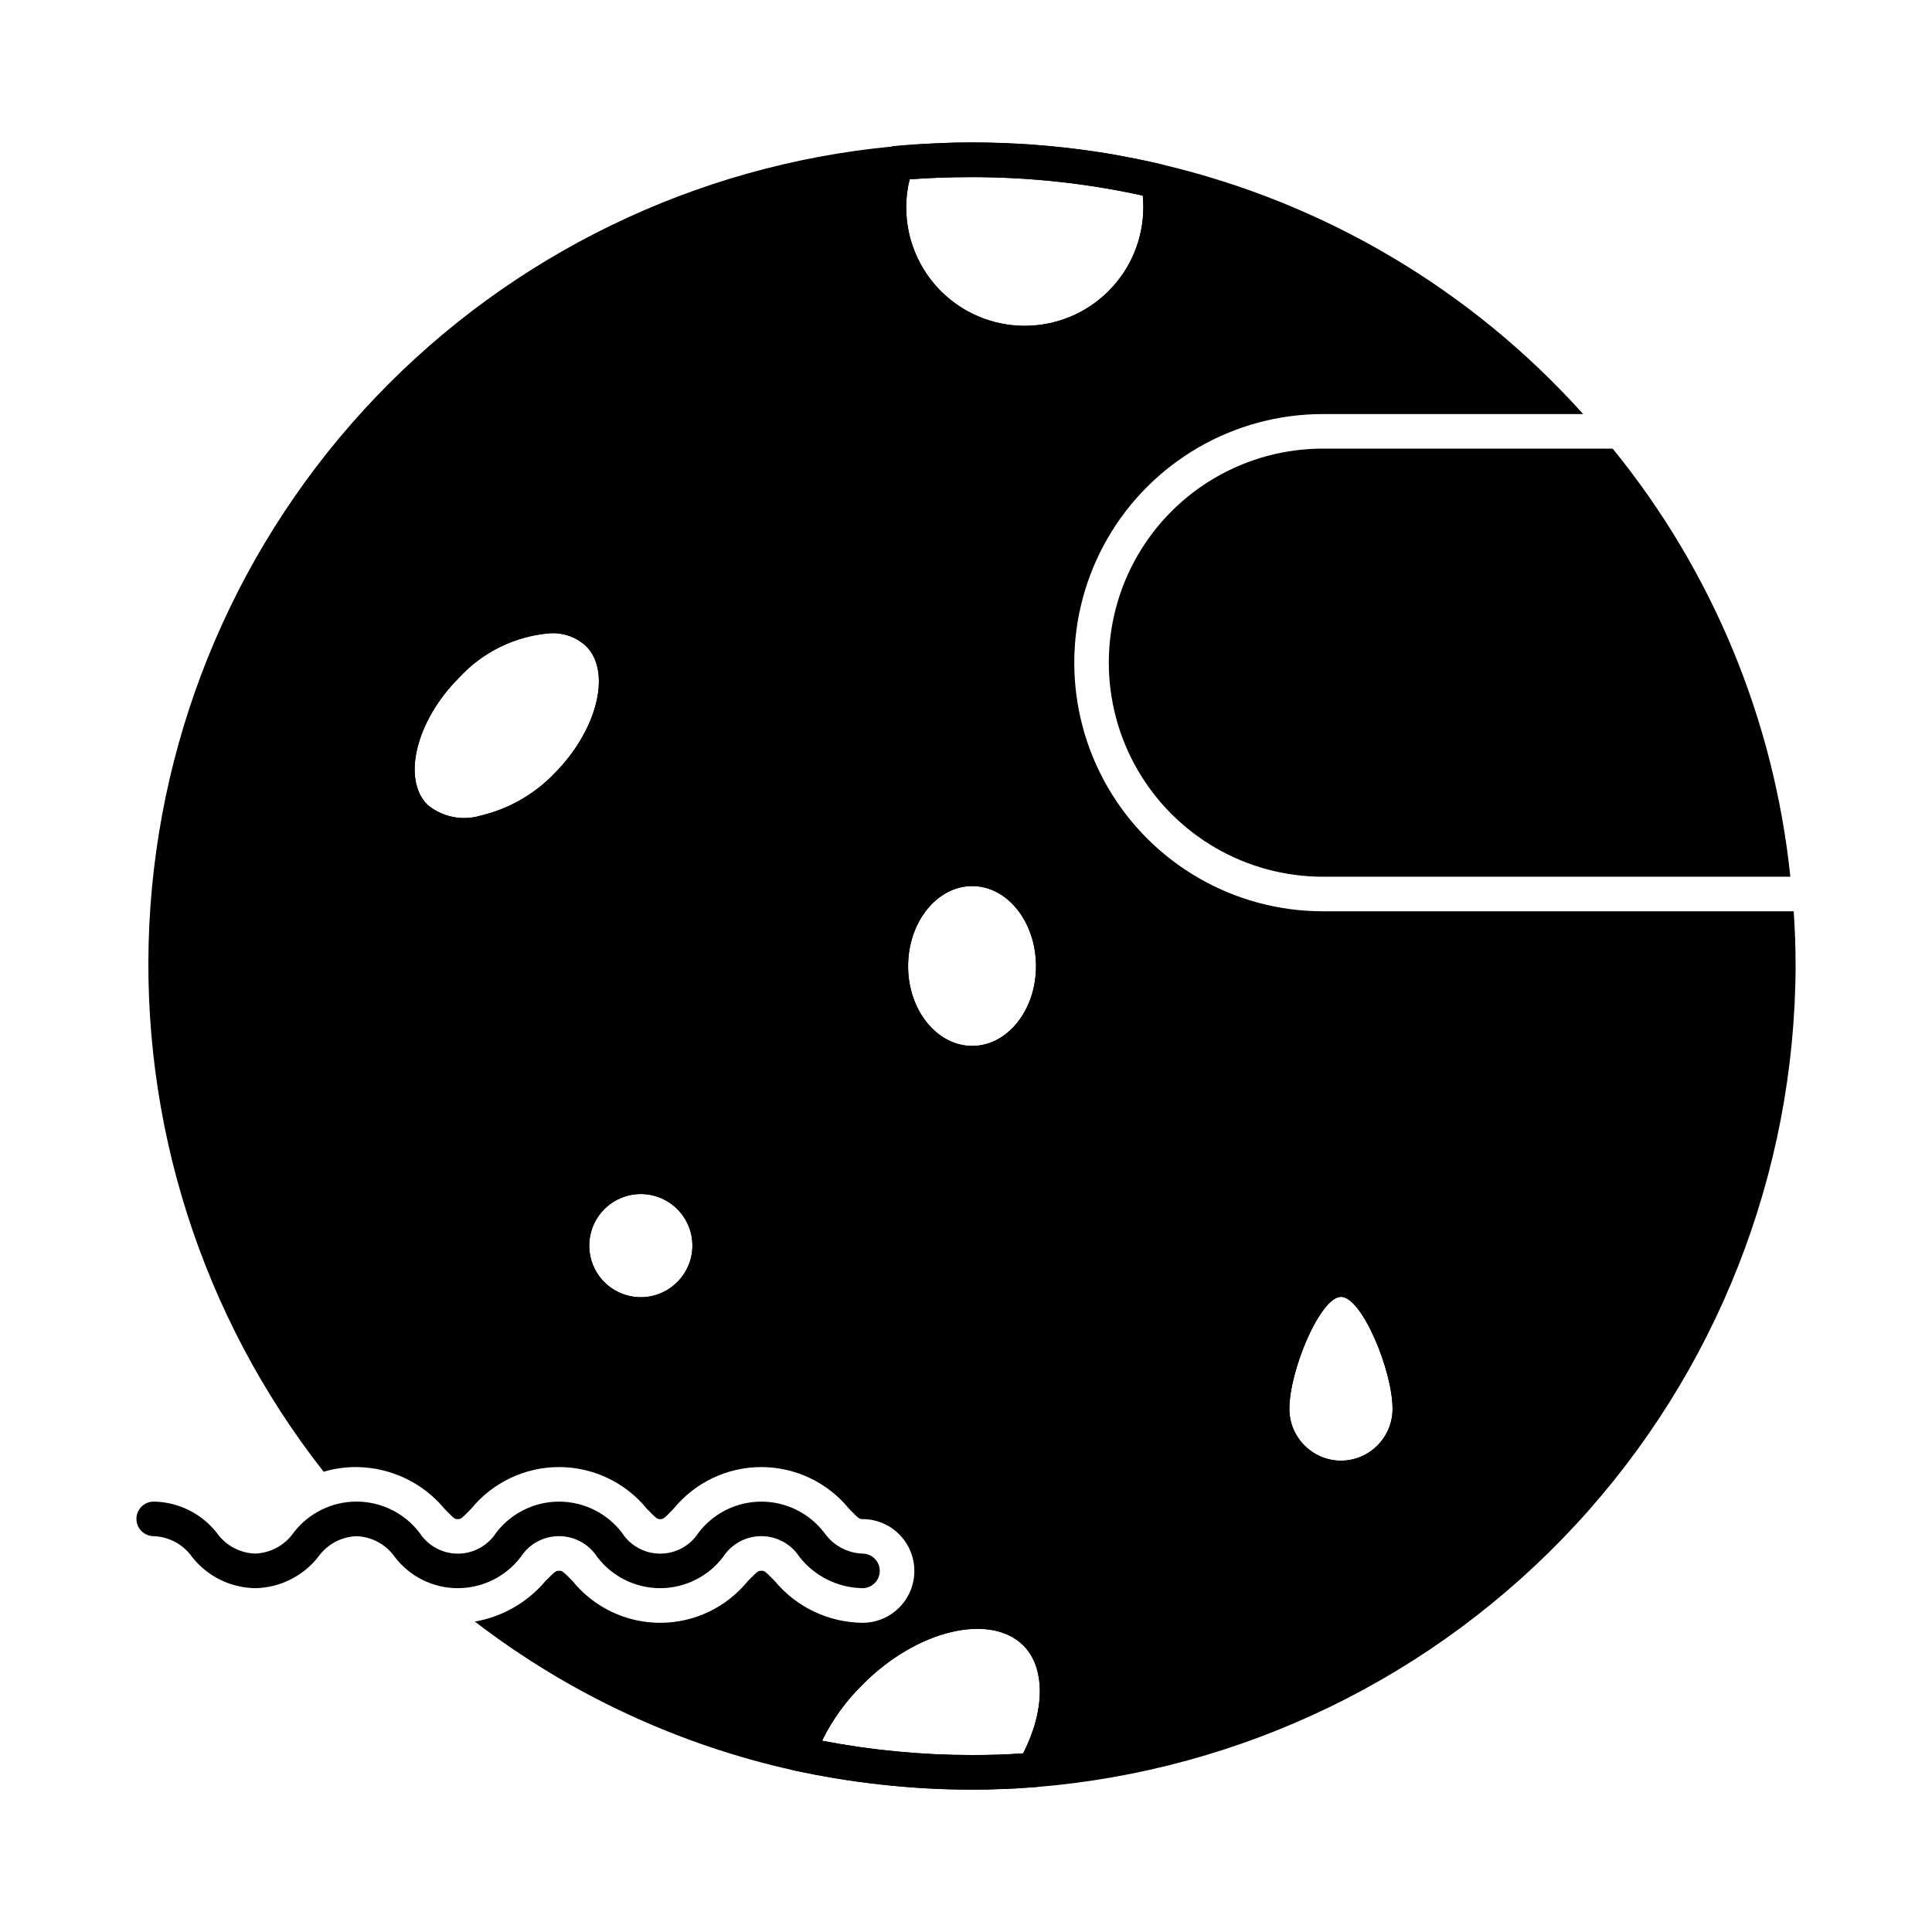
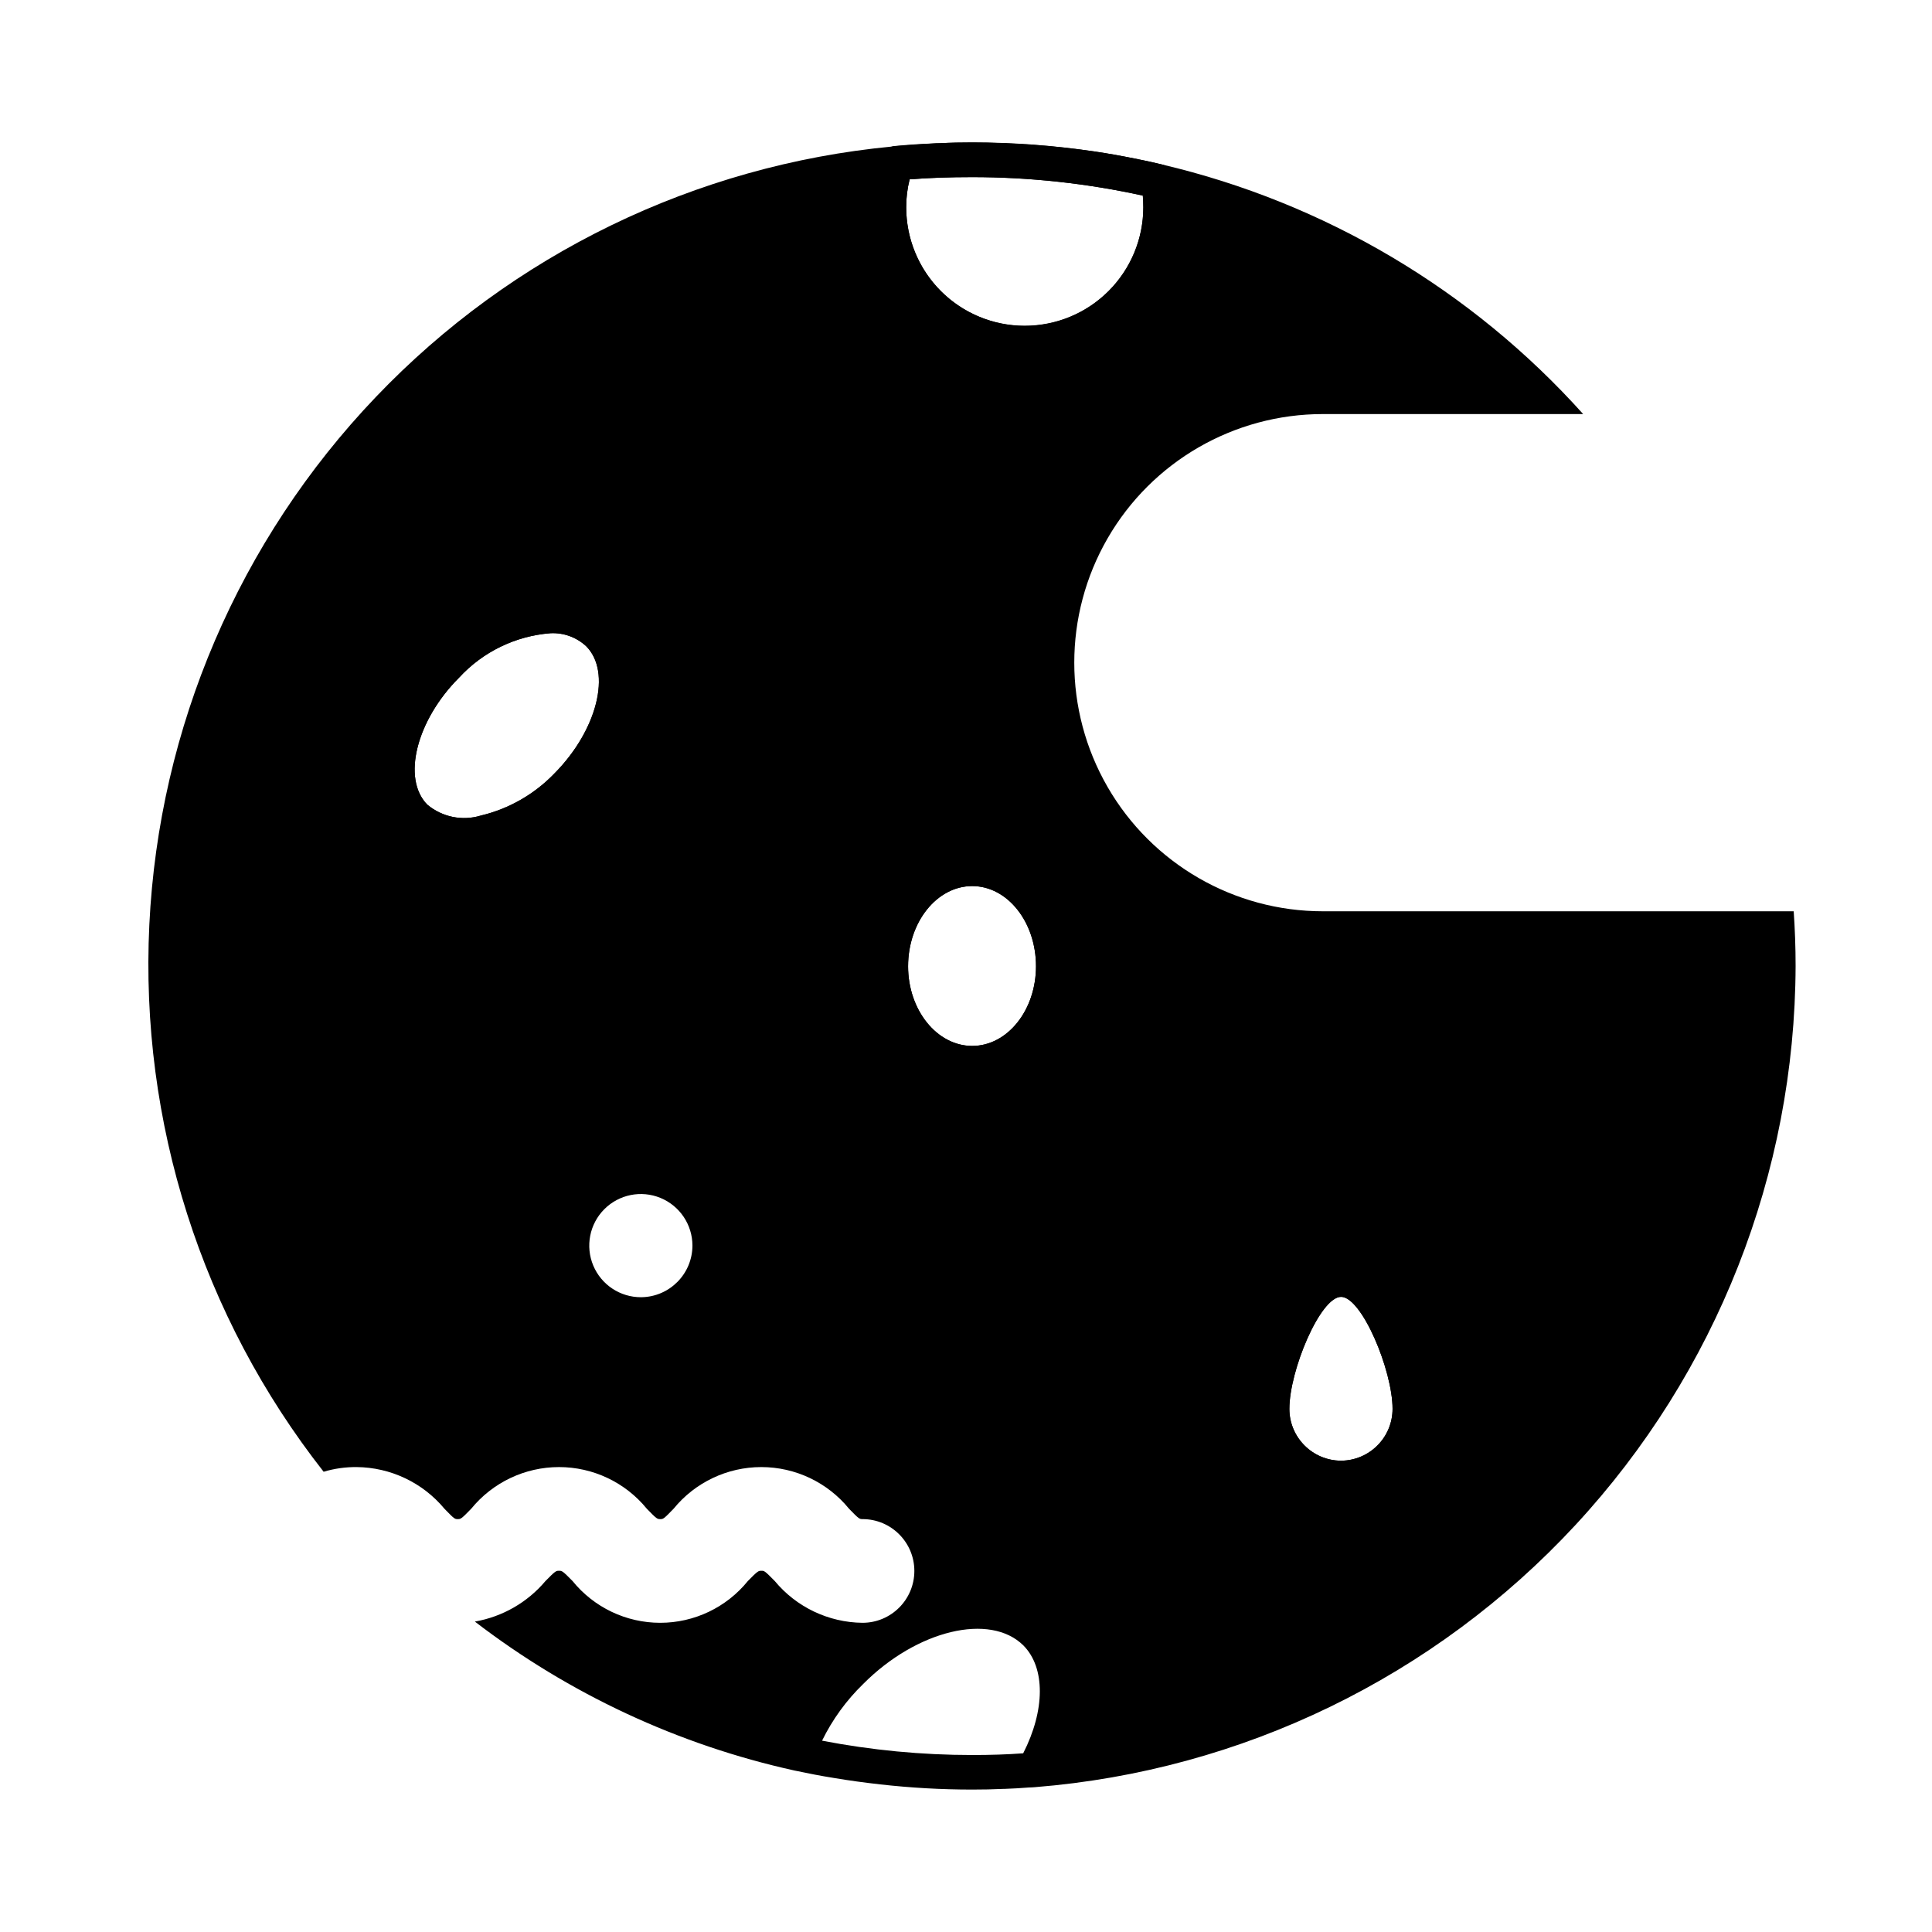
<svg xmlns="http://www.w3.org/2000/svg" fill="#000000" width="800px" height="800px" version="1.1" viewBox="144 144 512 512">
  <g>
-     <path d="m513.88 351.66c-6.137 0-12.02-2.438-16.359-6.773-4.336-4.336-6.773-10.219-6.773-16.355 0.004-6.133 2.441-12.016 6.781-16.352 4.336-4.34 10.223-6.773 16.355-6.769 6.137 0.004 12.016 2.441 16.352 6.781 4.336 4.344 6.769 10.227 6.762 16.363-0.012 6.125-2.449 11.996-6.785 16.328-4.332 4.332-10.207 6.769-16.332 6.777zm0-37.098c-5.648-0.004-10.738 3.394-12.902 8.609-2.168 5.215-0.977 11.219 3.012 15.219 3.984 3.996 9.988 5.199 15.207 3.047 5.223-2.156 8.629-7.238 8.641-12.883 0-7.715-6.246-13.969-13.957-13.98z" />
    <path d="m455.28 190.98c-0.379-1.672-1.676-2.988-3.344-3.387-2.062-0.504-4.168-0.961-6.231-1.375-2.062-0.414-4.121-0.824-6.184-1.191-1.785-0.32-3.574-0.594-5.359-0.871-10.766-1.57-21.633-2.367-32.516-2.379-2.977 0-5.863 0.047-8.656 0.184-0.504 0-1.008 0-1.512 0.047-3.574 0.137-7.008 0.367-10.352 0.688v-0.004c-0.156 0.008-0.312 0.039-0.461 0.094-0.078-0.008-0.156 0.008-0.227 0.043-1.5 0.363-2.711 1.469-3.207 2.934-1.48 4.238-2.238 8.699-2.242 13.191 0 14.496 7.734 27.895 20.289 35.141 12.555 7.25 28.023 7.25 40.578 0 12.555-7.246 20.289-20.645 20.289-35.141 0.039-2.684-0.254-5.359-0.867-7.973zm-39.754 39.344h-0.004c-8.32-0.004-16.297-3.312-22.18-9.195-5.883-5.879-9.188-13.859-9.191-22.176-0.012-2.504 0.293-4.996 0.914-7.422 5.223-0.414 10.672-0.594 16.578-0.594h0.004c15.199 0 30.355 1.641 45.203 4.898 0.09 0.961 0.137 1.969 0.137 3.113v0.004c-0.016 8.328-3.34 16.312-9.242 22.195-5.898 5.883-13.891 9.184-22.223 9.176z" />
-     <path d="m421.66 573.58c-12.777-12.641-37.098-8.152-55.418 10.215-6.762 6.57-11.918 14.609-15.066 23.496-0.375 1.227-0.227 2.551 0.41 3.664 0.621 1.145 1.707 1.965 2.977 2.246 3.481 0.734 6.961 1.418 10.441 2.016 4.078 0.688 8.152 1.238 12.23 1.695v-0.004c8.09 0.914 16.227 1.375 24.367 1.375h0.047c2.75 0 5.543-0.047 8.336-0.184h0.273c2.106-0.09 4.258-0.184 6.414-0.367l1.695-0.137h-0.004c1.488-0.109 2.828-0.949 3.574-2.242 4.25-6.984 6.602-14.957 6.824-23.129 0.246-6.918-2.316-13.641-7.102-18.645zm-6.504 35.082c-4.305 0.32-8.703 0.457-13.512 0.457l0.004 0.004c-13.359 0-26.688-1.273-39.801-3.801 2.738-5.598 6.426-10.684 10.898-15.023 14.199-14.289 33.617-18.961 42.457-10.215 5.867 5.887 5.773 17.152-0.047 28.559z" />
-     <path d="m494.57 262.89h76.809-0.004c26.406 32.426 42.77 71.855 47.086 113.45h-123.89c-20.266 0-38.992-10.812-49.125-28.363-10.133-17.551-10.133-39.176 0-56.727 10.133-17.547 28.859-28.359 49.125-28.359z" />
    <path d="m619.34 385.5h-124.76c-23.539 0-45.289-12.559-57.059-32.945-11.77-20.383-11.77-45.5 0-65.883 11.77-20.387 33.52-32.941 57.059-32.941h68.977-0.004c-29.566-32.938-68.523-56.02-111.61-66.137-2.062-0.504-4.168-0.961-6.231-1.375-2.062-0.414-4.121-0.824-6.184-1.191-1.785-0.32-3.574-0.594-5.359-0.871-10.777-1.609-21.664-2.418-32.562-2.426-2.84 0-5.68 0.047-8.609 0.23-0.504 0-1.008 0-1.512 0.047-3.391 0.184-6.871 0.414-10.352 0.734-0.137 0-0.32 0.047-0.457 0.047l-0.004-0.004c-0.078-0.008-0.156 0.008-0.227 0.043-52.129 4.961-100.73 28.539-136.88 66.418-36.16 37.879-57.457 87.516-59.992 139.82-2.535 52.305 13.863 103.77 46.191 144.96 2.836-0.844 5.785-1.262 8.746-1.238 9 0.082 17.512 4.121 23.266 11.039 2.656 2.75 2.75 2.75 3.527 2.75 0.777 0 0.918 0 3.574-2.75 5.703-6.984 14.246-11.039 23.266-11.039 9.02 0 17.562 4.055 23.266 11.039 2.656 2.75 2.793 2.75 3.574 2.75 0.777 0 0.871 0 3.527-2.75 5.695-6.984 14.23-11.039 23.242-11.039 9.016 0 17.551 4.055 23.246 11.039 2.656 2.75 2.793 2.75 3.574 2.75h-0.004c7.59 0 13.742 6.148 13.742 13.738 0 7.59-6.152 13.742-13.742 13.742-9.008-0.098-17.516-4.148-23.266-11.086-2.656-2.703-2.75-2.703-3.527-2.703s-0.918 0-3.574 2.703c-5.676 7.012-14.219 11.086-23.242 11.086-9.023 0-17.562-4.074-23.242-11.086-2.656-2.703-2.793-2.703-3.574-2.703-0.777 0-0.918 0-3.574 2.703-4.781 5.68-11.414 9.488-18.73 10.762 25.016 19.203 53.941 32.68 84.73 39.48 3.481 0.734 6.961 1.418 10.441 1.969 4.078 0.688 8.152 1.238 12.23 1.695 8.09 0.914 16.227 1.375 24.367 1.375h0.047c2.75 0 5.543-0.047 8.336-0.184h0.273c2.106-0.09 4.258-0.184 6.414-0.367 0.551 0 1.098-0.047 1.648-0.09h-0.004c54.762-4.383 105.88-29.188 143.21-69.492 37.328-40.309 58.145-93.172 58.32-148.11 0.004-4.992-0.184-9.844-0.504-14.516zm-328.34-36.598c-5.305 5.543-12.094 9.441-19.559 11.223-4.914 1.5-10.254 0.414-14.195-2.887-6.777-6.871-2.93-22.305 8.426-33.664 6.297-6.848 14.953-11.051 24.23-11.77 3.477-0.172 6.879 1.066 9.434 3.434 6.82 6.824 2.973 22.215-8.336 33.664zm22.902 138.87v0.004c-5.535 0.027-10.539-3.285-12.68-8.387-2.137-5.106-0.988-10.996 2.91-14.922s9.781-5.113 14.898-3.008c5.117 2.106 8.465 7.086 8.473 12.621-0.012 7.523-6.078 13.633-13.602 13.695zm71.176-296.24c5.223-0.414 10.672-0.594 16.578-0.594 15.199 0 30.355 1.641 45.203 4.898 0.09 0.961 0.137 1.969 0.137 3.113v0.004c0 11.223-5.988 21.598-15.707 27.207-9.723 5.613-21.699 5.613-31.422 0-9.719-5.609-15.707-15.984-15.707-27.207-0.016-2.504 0.293-4.996 0.91-7.422zm-0.414 208.53c0-11.727 7.648-21.25 16.992-21.25s16.902 9.527 16.902 21.25c0 11.633-7.559 21.113-16.902 21.113s-16.996-9.48-16.996-21.113zm30.504 208.58c-4.305 0.32-8.703 0.457-13.512 0.457-13.359 0-26.688-1.273-39.801-3.801 2.738-5.598 6.426-10.68 10.898-15.023 14.199-14.289 33.617-18.961 42.457-10.215 5.863 5.91 5.769 17.176-0.051 28.582zm84.227-77.543c-7.57-0.023-13.695-6.168-13.695-13.738 0-10.215 8.199-29.68 13.695-29.68 5.496 0 13.648 19.465 13.648 29.68 0 7.555-6.098 13.691-13.648 13.738z" />
    <path d="m499.39 478.52c-14.746 0-22.855 29.176-22.855 38.84 0 8.156 4.352 15.695 11.418 19.773 7.062 4.078 15.766 4.078 22.832 0 7.062-4.078 11.414-11.617 11.414-19.773-0.004-9.664-8.113-38.84-22.809-38.84zm0 52.578c-7.57-0.023-13.695-6.168-13.695-13.738 0-10.215 8.199-29.68 13.695-29.68 5.496 0 13.648 19.465 13.648 29.68 0 7.555-6.098 13.691-13.648 13.738z" />
-     <path d="m313.89 451.27c-6.062-0.02-11.883 2.375-16.176 6.648-4.297 4.277-6.715 10.082-6.727 16.145-0.012 6.059 2.391 11.875 6.672 16.168 4.281 4.289 10.094 6.699 16.152 6.703 6.062 0 11.875-2.406 16.156-6.695 4.285-4.285 6.688-10.102 6.684-16.16-0.012-6.039-2.414-11.824-6.68-16.098-4.266-4.273-10.047-6.688-16.082-6.711zm0 36.504c-5.535 0.027-10.539-3.285-12.68-8.387-2.137-5.106-0.988-10.996 2.91-14.922s9.781-5.113 14.898-3.008c5.117 2.106 8.465 7.086 8.473 12.621-0.012 7.523-6.078 13.633-13.602 13.695z" />
    <path d="m401.64 369.66c-14.383 0-26.152 13.648-26.152 30.41 0 16.762 11.77 30.273 26.152 30.273 14.383 0 26.062-13.559 26.062-30.273-0.004-16.715-11.68-30.41-26.062-30.41zm0 51.527c-9.344 0-16.992-9.48-16.992-21.113 0-11.727 7.648-21.25 16.992-21.25s16.902 9.527 16.902 21.25c-0.004 11.629-7.555 21.109-16.902 21.109z" />
    <path d="m305.78 308.79c-10.719-10.762-31.191-7.098-46.625 8.336-15.344 15.344-19.055 35.816-8.383 46.578v0.004c4.231 4.113 9.949 6.332 15.848 6.137 2.25-0.027 4.488-0.273 6.688-0.734 9.199-2.16 17.582-6.934 24.137-13.738 15.344-15.438 19.008-35.91 8.336-46.582zm-14.793 40.121c-5.305 5.543-12.094 9.441-19.559 11.223-4.914 1.5-10.258 0.414-14.195-2.887-6.777-6.871-2.93-22.305 8.426-33.664 6.297-6.848 14.953-11.051 24.227-11.77 3.481-0.172 6.883 1.066 9.438 3.434 6.824 6.824 2.977 22.215-8.332 33.664z" />
-     <path d="m372.57 564.88c-6.531-0.102-12.668-3.144-16.695-8.281-2.223-3.434-6.031-5.504-10.121-5.504s-7.898 2.07-10.121 5.504c-3.961 5.215-10.133 8.281-16.684 8.281s-12.723-3.066-16.684-8.281c-2.227-3.434-6.039-5.508-10.129-5.508-4.09 0-7.902 2.074-10.125 5.508-3.965 5.219-10.145 8.281-16.699 8.281-6.551 0-12.73-3.062-16.695-8.281-2.336-3.312-6.086-5.344-10.137-5.496-4.055 0.148-7.812 2.18-10.156 5.496-4.039 5.137-10.18 8.18-16.715 8.281-6.531-0.098-12.672-3.141-16.711-8.277-2.344-3.32-6.102-5.356-10.164-5.504-2.531 0-4.578-2.051-4.578-4.582 0-2.527 2.047-4.578 4.578-4.578 6.535 0.102 12.68 3.144 16.719 8.285 2.344 3.316 6.098 5.348 10.156 5.496 4.059-0.148 7.816-2.18 10.16-5.496 3.973-5.223 10.156-8.285 16.719-8.285 6.559 0 12.742 3.062 16.715 8.285 2.223 3.434 6.035 5.508 10.129 5.508s7.906-2.074 10.129-5.508c3.969-5.215 10.145-8.277 16.695-8.277s12.727 3.062 16.695 8.277c2.219 3.434 6.027 5.508 10.117 5.508 4.086 0 7.898-2.074 10.117-5.508 3.965-5.215 10.137-8.277 16.688-8.277 6.551 0 12.723 3.062 16.688 8.277 2.324 3.309 6.066 5.344 10.109 5.496 2.527 0 4.578 2.051 4.578 4.578 0 2.531-2.051 4.582-4.578 4.582z" />
  </g>
</svg>